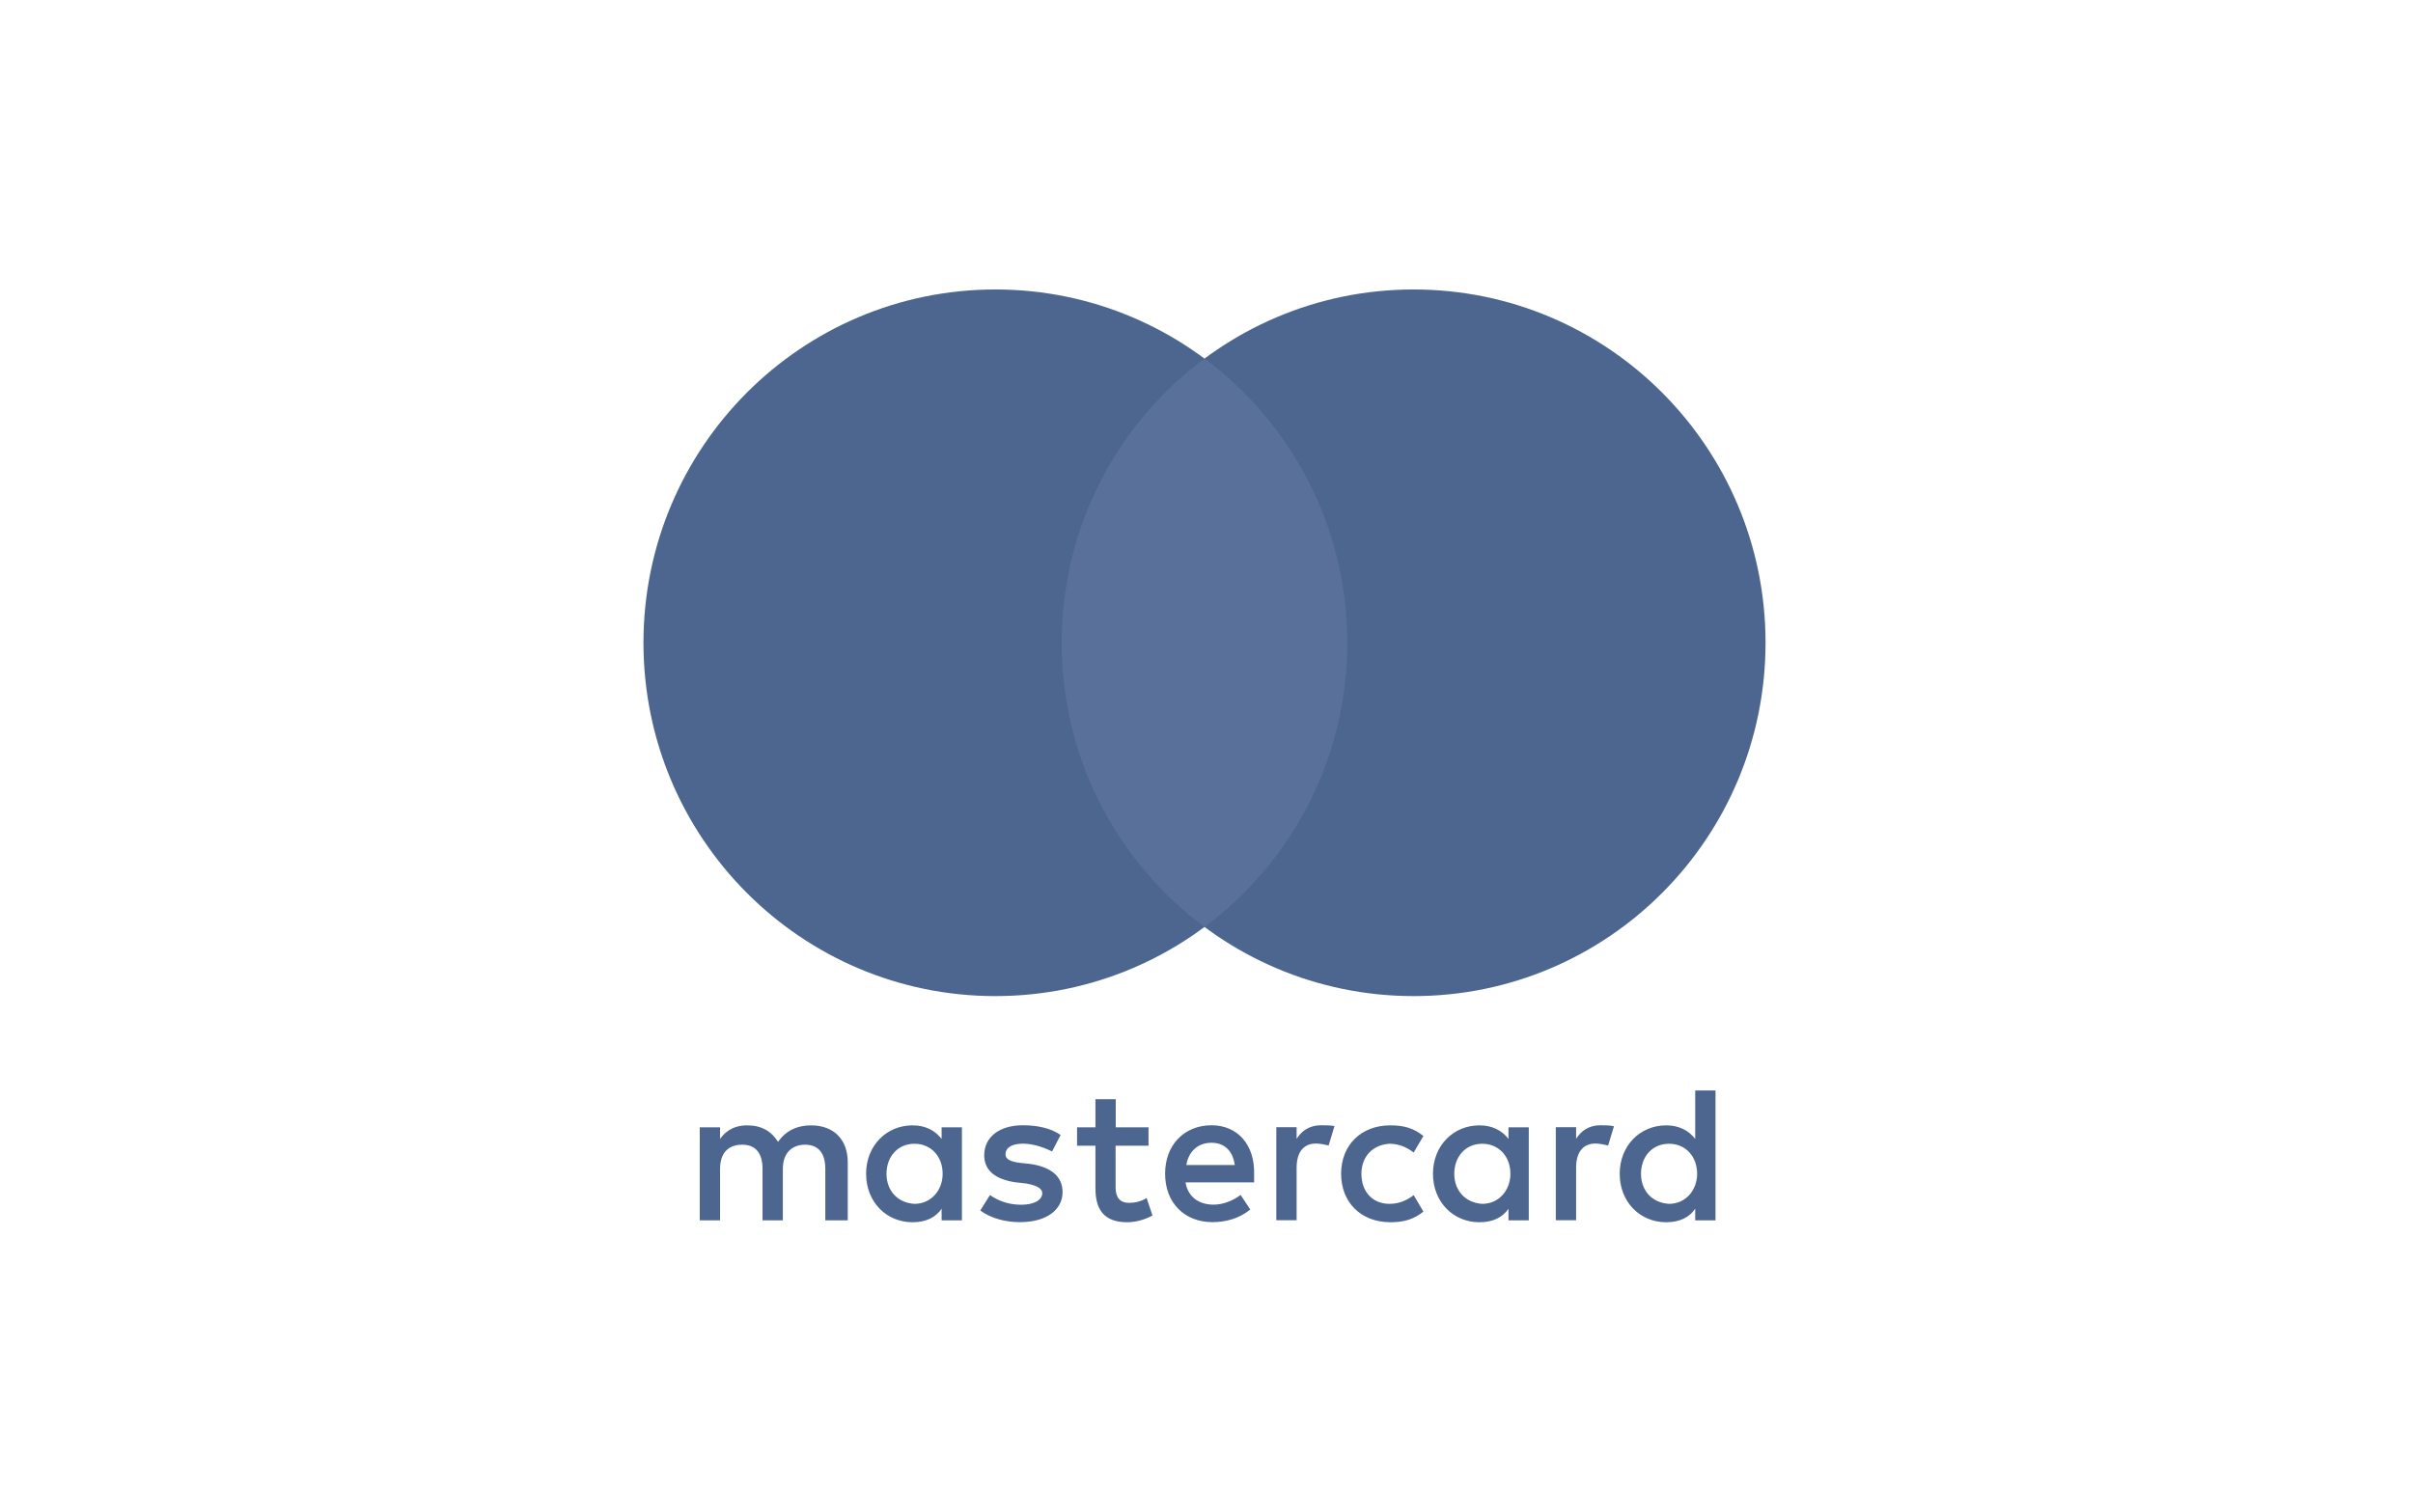
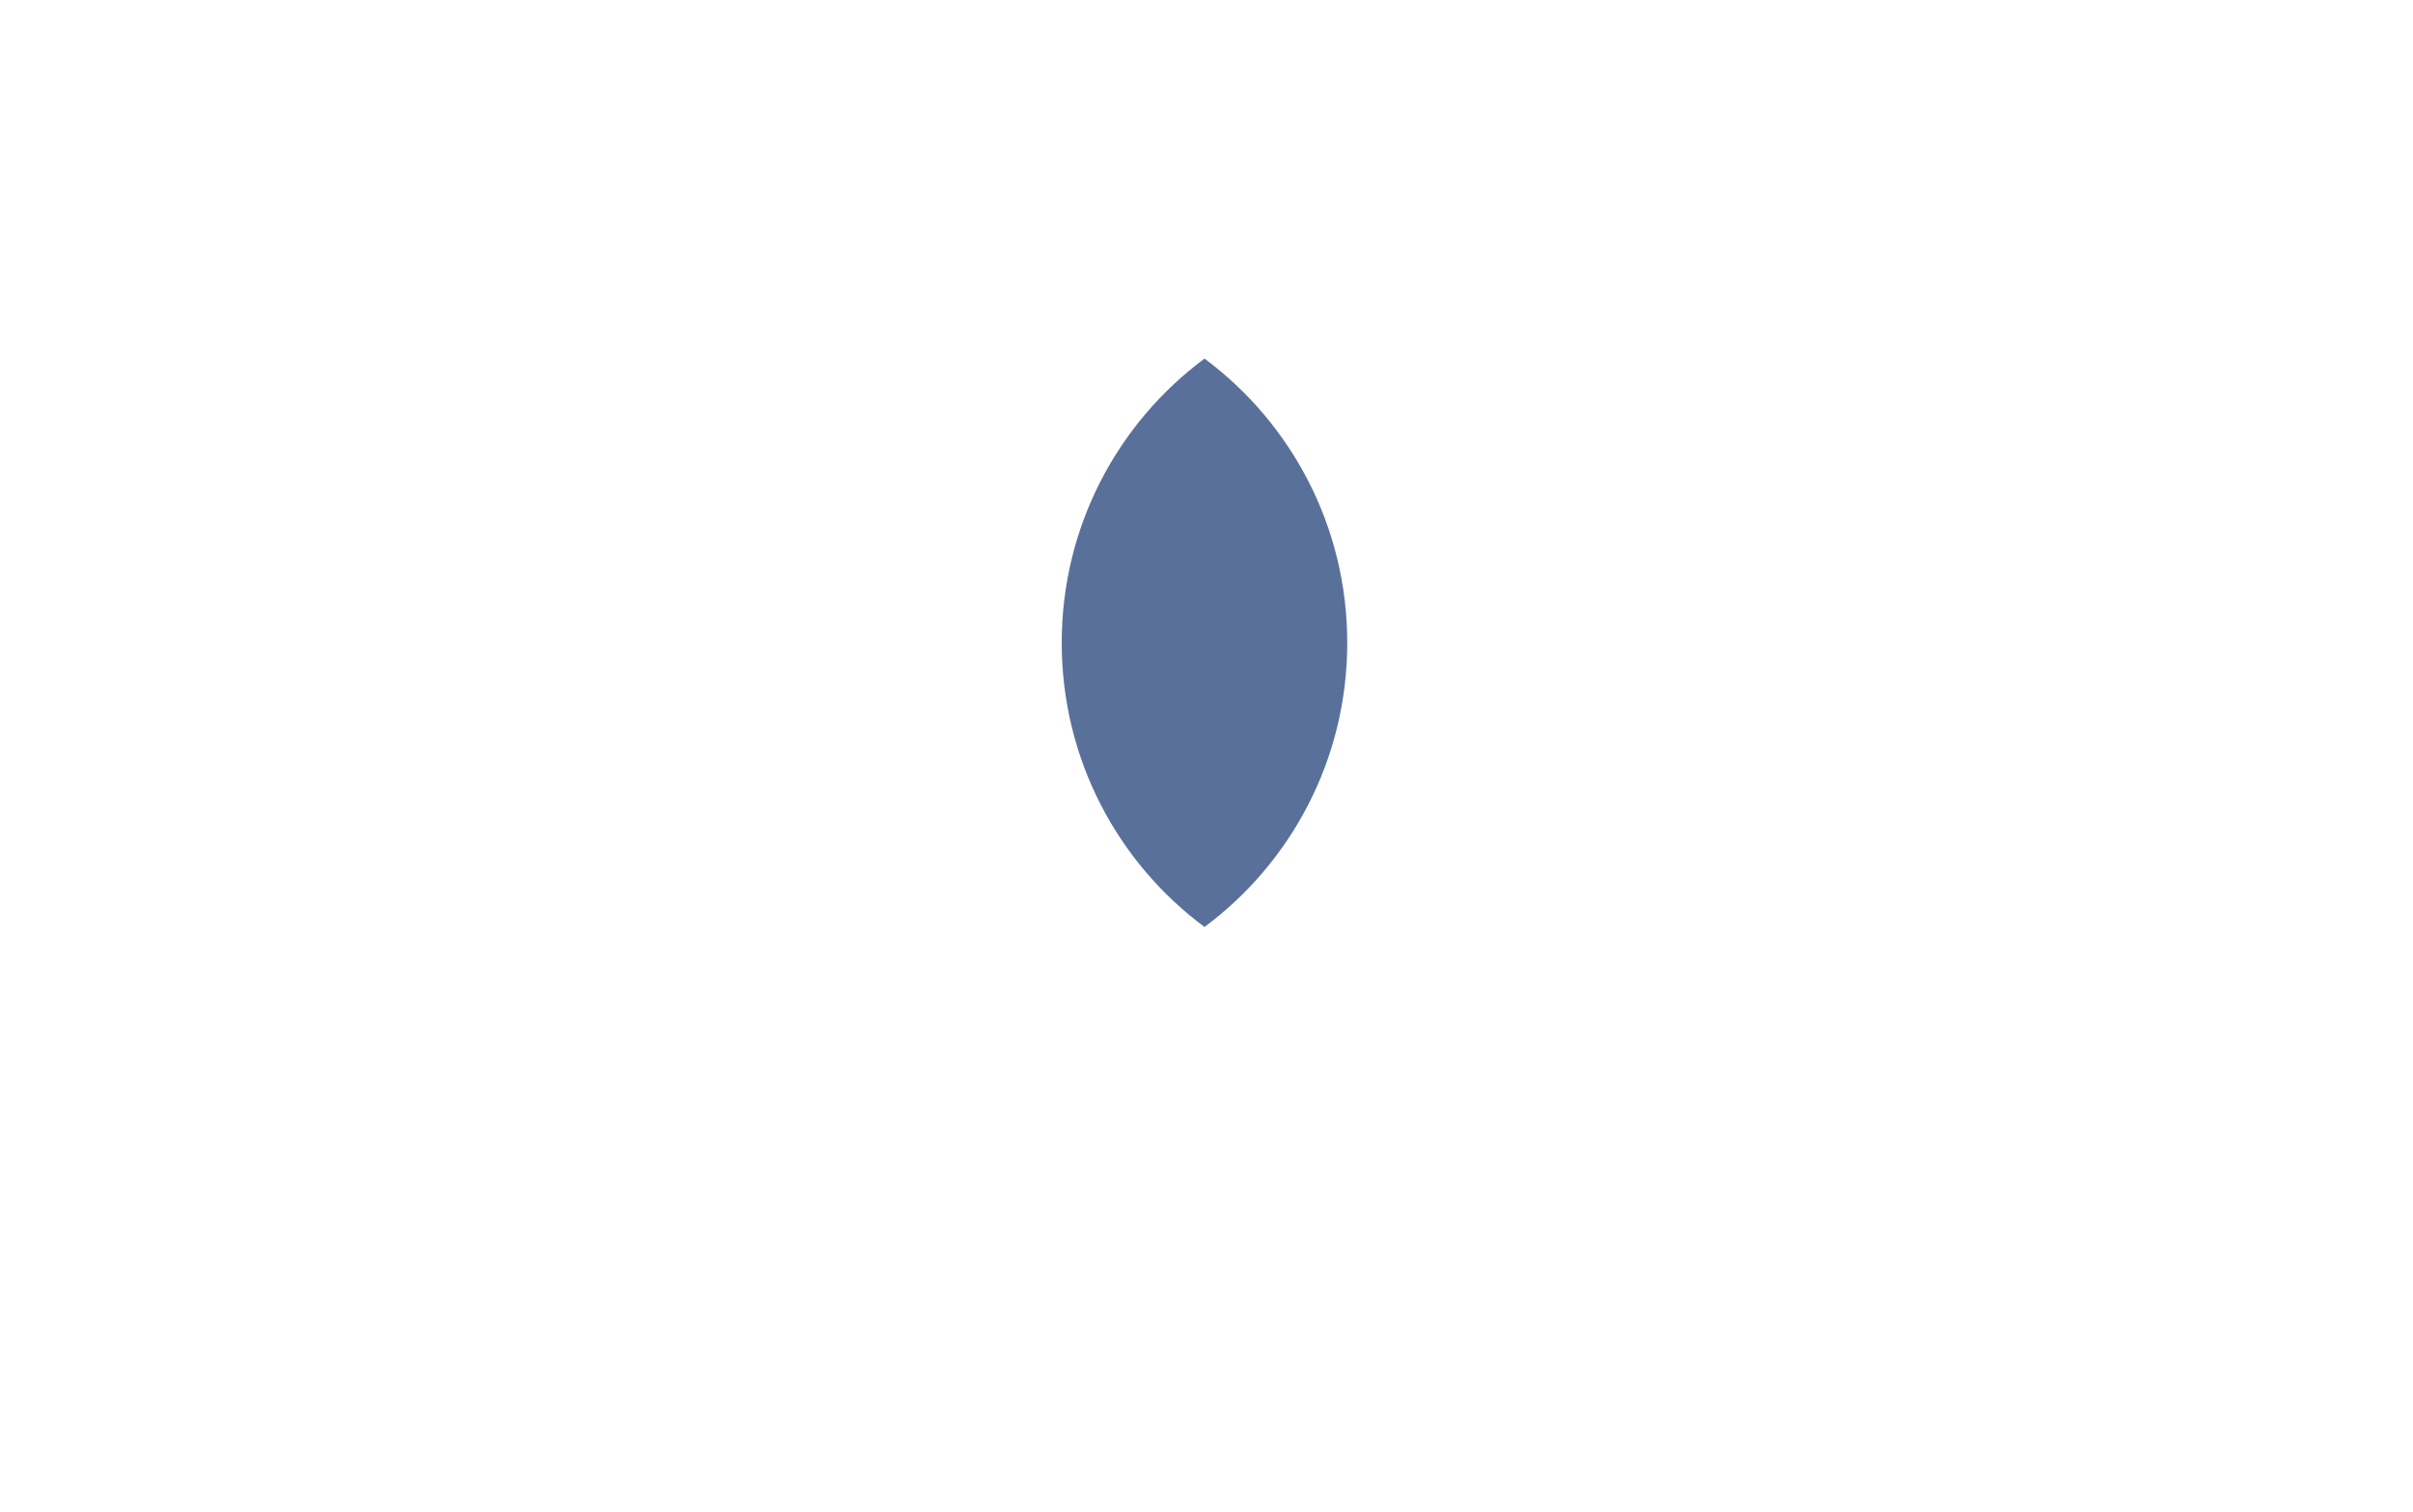
<svg xmlns="http://www.w3.org/2000/svg" width="75" height="47" viewBox="0 0 75 47" fill="none">
-   <path d="M26.349 37.942V36.134C26.349 35.442 25.929 34.989 25.207 34.989C24.846 34.989 24.454 35.108 24.184 35.502C23.974 35.172 23.673 34.989 23.221 34.989C22.92 34.989 22.619 35.08 22.381 35.41V35.049H21.75V37.942H22.381V36.344C22.381 35.832 22.65 35.59 23.071 35.59C23.491 35.59 23.701 35.86 23.701 36.344V37.942H24.332V36.344C24.332 35.832 24.633 35.59 25.022 35.59C25.442 35.59 25.652 35.86 25.652 36.344V37.942H26.349ZM35.702 35.049H34.679V34.175H34.048V35.049H33.477V35.621H34.048V36.948C34.048 37.612 34.318 38.001 35.04 38.001C35.309 38.001 35.611 37.91 35.821 37.791L35.639 37.247C35.456 37.366 35.246 37.398 35.096 37.398C34.794 37.398 34.675 37.215 34.675 36.917V35.621H35.698V35.049H35.702ZM41.054 34.986C40.693 34.986 40.452 35.168 40.301 35.407V35.045H39.67V37.938H40.301V36.309C40.301 35.828 40.511 35.554 40.903 35.554C41.022 35.554 41.173 35.586 41.296 35.614L41.478 35.01C41.352 34.986 41.173 34.986 41.054 34.986ZM32.966 35.288C32.665 35.077 32.244 34.986 31.793 34.986C31.071 34.986 30.591 35.347 30.591 35.919C30.591 36.401 30.952 36.674 31.582 36.762L31.884 36.794C32.213 36.853 32.395 36.945 32.395 37.096C32.395 37.306 32.153 37.457 31.733 37.457C31.313 37.457 30.98 37.306 30.77 37.155L30.468 37.636C30.798 37.879 31.25 37.998 31.701 37.998C32.542 37.998 33.026 37.605 33.026 37.064C33.026 36.551 32.633 36.281 32.034 36.19L31.733 36.158C31.463 36.127 31.253 36.067 31.253 35.888C31.253 35.677 31.463 35.558 31.796 35.558C32.157 35.558 32.518 35.709 32.7 35.8L32.966 35.288ZM49.741 34.986C49.38 34.986 49.138 35.168 48.988 35.407V35.045H48.357V37.938H48.988V36.309C48.988 35.828 49.198 35.554 49.59 35.554C49.709 35.554 49.86 35.586 49.983 35.614L50.165 35.017C50.042 34.986 49.864 34.986 49.741 34.986ZM41.684 36.495C41.684 37.37 42.287 38.001 43.219 38.001C43.639 38.001 43.94 37.91 44.242 37.671L43.94 37.159C43.699 37.341 43.46 37.429 43.187 37.429C42.676 37.429 42.315 37.068 42.315 36.495C42.315 35.951 42.676 35.59 43.187 35.561C43.457 35.561 43.699 35.653 43.94 35.832L44.242 35.319C43.94 35.077 43.639 34.989 43.219 34.989C42.287 34.986 41.684 35.621 41.684 36.495ZM47.517 36.495V35.049H46.886V35.41C46.676 35.14 46.375 34.989 45.982 34.989C45.17 34.989 44.539 35.621 44.539 36.495C44.539 37.37 45.17 38.001 45.982 38.001C46.403 38.001 46.704 37.85 46.886 37.58V37.942H47.517V36.495ZM45.201 36.495C45.201 35.983 45.531 35.561 46.074 35.561C46.585 35.561 46.946 35.955 46.946 36.495C46.946 37.008 46.585 37.429 46.074 37.429C45.534 37.398 45.201 37.004 45.201 36.495ZM37.656 34.986C36.816 34.986 36.213 35.59 36.213 36.492C36.213 37.398 36.816 37.998 37.688 37.998C38.108 37.998 38.528 37.879 38.861 37.605L38.56 37.152C38.318 37.334 38.017 37.454 37.719 37.454C37.327 37.454 36.938 37.271 36.847 36.762H38.98C38.98 36.671 38.98 36.611 38.98 36.52C39.008 35.59 38.465 34.986 37.656 34.986ZM37.656 35.53C38.048 35.53 38.318 35.772 38.378 36.221H36.875C36.935 35.832 37.204 35.53 37.656 35.53ZM53.321 36.495V33.904H52.69V35.41C52.48 35.14 52.179 34.989 51.786 34.989C50.974 34.989 50.343 35.621 50.343 36.495C50.343 37.37 50.974 38.001 51.786 38.001C52.207 38.001 52.508 37.85 52.69 37.58V37.942H53.321V36.495ZM51.005 36.495C51.005 35.983 51.335 35.561 51.878 35.561C52.389 35.561 52.75 35.955 52.75 36.495C52.75 37.008 52.389 37.429 51.878 37.429C51.335 37.398 51.005 37.004 51.005 36.495ZM29.898 36.495V35.049H29.267V35.41C29.057 35.14 28.756 34.989 28.363 34.989C27.551 34.989 26.92 35.621 26.92 36.495C26.92 37.37 27.551 38.001 28.363 38.001C28.784 38.001 29.085 37.85 29.267 37.58V37.942H29.898V36.495ZM27.554 36.495C27.554 35.983 27.883 35.561 28.426 35.561C28.938 35.561 29.299 35.955 29.299 36.495C29.299 37.008 28.938 37.429 28.426 37.429C27.883 37.398 27.554 37.004 27.554 36.495Z" fill="#4D668F" />
-   <ellipse cx="43.938" cy="19.985" rx="10.938" ry="10.985" fill="#4D668F" />
-   <ellipse cx="30.938" cy="19.985" rx="10.938" ry="10.985" fill="#4D668F" />
  <path fill-rule="evenodd" clip-rule="evenodd" d="M37.438 28.821C40.13 26.82 41.875 23.608 41.875 19.985C41.875 16.363 40.13 13.15 37.438 11.149C34.745 13.15 33 16.363 33 19.985C33 23.608 34.745 26.82 37.438 28.821Z" fill="#59719A" />
</svg>